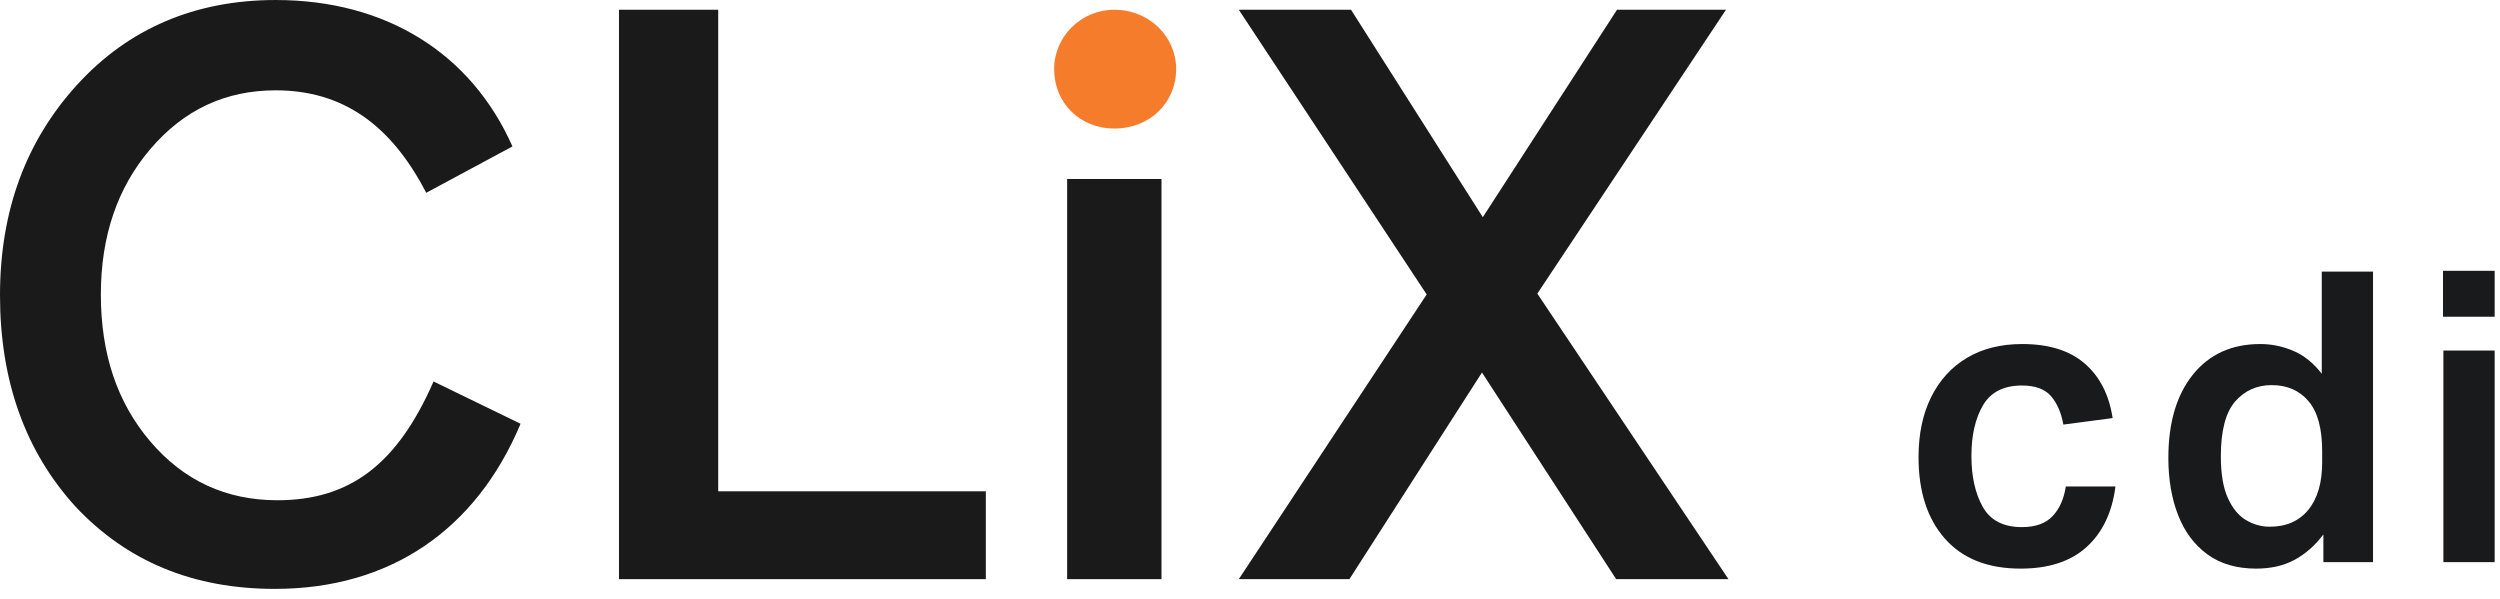
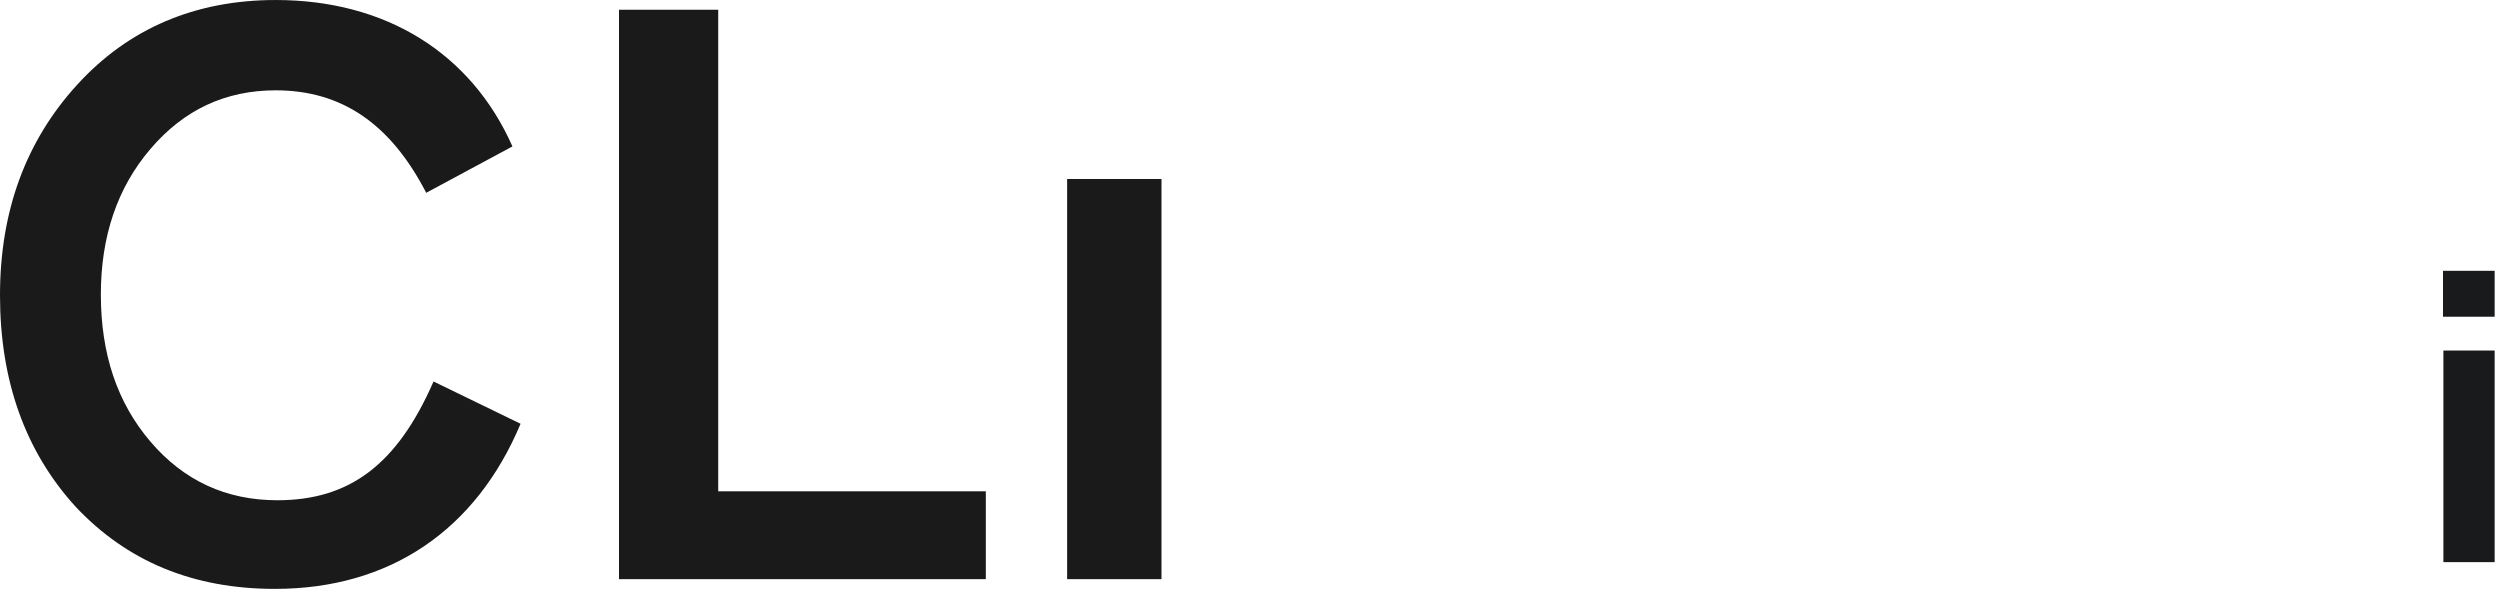
<svg xmlns="http://www.w3.org/2000/svg" width="213" height="51" viewBox="0 0 213 51" fill="none">
  <g clip-path="url(#clip0_61_2)">
    <path d="M6.445 43.175C2.148 38.463 0 32.434 0 25.158C0 17.95 2.219 11.988 6.583 7.209C10.95 2.426 16.632 0.001 23.492 0.001C32.848 0.001 40.127 4.504 43.66 12.475L36.314 16.427C33.267 10.533 29.106 7.696 23.492 7.696C19.195 7.696 15.662 9.358 12.822 12.685C9.978 16.008 8.593 20.17 8.593 25.087C8.593 30.147 9.978 34.305 12.822 37.632C15.662 40.956 19.266 42.621 23.63 42.621C29.731 42.621 33.817 39.642 36.938 32.502L44.353 36.105C40.543 45.185 33.196 50.173 23.424 50.173C16.426 50.173 10.812 47.819 6.445 43.175Z" fill="#1A1A1B" />
    <path d="M52.738 49.344V0.83H61.192V41.859H83.992V49.344H52.738Z" fill="#1A1A1B" />
-     <path d="M121.553 25.087L105.546 0.832H115.108L126.335 18.504L137.768 0.832H147.053L130.98 25.016L147.264 49.343H137.697L126.264 31.738L114.969 49.343H105.546L121.553 25.087Z" fill="#1A1A1B" />
    <path d="M90.92 15.249H98.959V49.344H90.92V15.249Z" fill="#1A1A1B" />
-     <path d="M94.942 10.95C91.963 10.95 89.811 8.731 89.811 5.891C89.811 3.118 92.102 0.831 94.942 0.831C97.921 0.831 100.208 3.118 100.208 5.891C100.208 8.731 97.989 10.95 94.942 10.95Z" fill="#F57C2A" />
-     <path d="M165.712 45.898C164.209 44.2 163.459 41.883 163.459 38.948C163.459 36.984 163.816 35.279 164.533 33.834C165.249 32.391 166.267 31.274 167.584 30.489C168.901 29.704 170.473 29.311 172.299 29.311C174.563 29.311 176.337 29.866 177.62 30.974C178.903 32.083 179.695 33.633 179.995 35.62L175.8 36.174C175.615 35.157 175.263 34.349 174.743 33.747C174.223 33.147 173.396 32.846 172.264 32.846C170.715 32.846 169.612 33.407 168.953 34.527C168.295 35.649 167.965 37.087 167.965 38.844C167.965 40.6 168.289 42.05 168.936 43.194C169.583 44.338 170.692 44.91 172.264 44.91C173.42 44.91 174.292 44.599 174.881 43.974C175.471 43.35 175.847 42.508 176.008 41.444H180.237C179.96 43.639 179.145 45.355 177.793 46.592C176.441 47.828 174.563 48.446 172.16 48.446C169.364 48.446 167.213 47.597 165.712 45.898Z" fill="#191A1B" />
-     <path d="M191.348 44.303C191.983 44.685 192.659 44.876 193.375 44.876C194.785 44.876 195.883 44.397 196.669 43.437C197.455 42.477 197.848 41.131 197.848 39.398V38.428C197.848 36.51 197.461 35.095 196.687 34.181C195.912 33.268 194.867 32.812 193.549 32.812C192.277 32.812 191.239 33.28 190.428 34.216C189.62 35.152 189.216 36.707 189.216 38.879C189.216 40.358 189.412 41.536 189.805 42.414C190.199 43.293 190.712 43.923 191.348 44.303ZM202.181 47.892H197.952V45.535C197.235 46.483 196.415 47.204 195.491 47.702C194.565 48.198 193.48 48.446 192.232 48.446C190.568 48.446 189.181 48.042 188.072 47.233C186.963 46.424 186.131 45.31 185.576 43.888C185.021 42.466 184.744 40.844 184.744 39.017C184.744 36.013 185.443 33.644 186.841 31.91C188.24 30.177 190.151 29.311 192.579 29.311C193.527 29.311 194.456 29.501 195.369 29.883C196.281 30.264 197.096 30.916 197.813 31.841V23.139H202.181V47.892Z" fill="#191A1B" />
    <path d="M208.177 29.866H212.545V47.892H208.177V29.866ZM208.144 23.07H212.545V26.988H208.144V23.07Z" fill="#191A1B" />
  </g>
  <defs>
    <clipPath id="clip0_61_2">
      <rect width="212.547" height="50.173" fill="white" />
    </clipPath>
  </defs>
</svg>